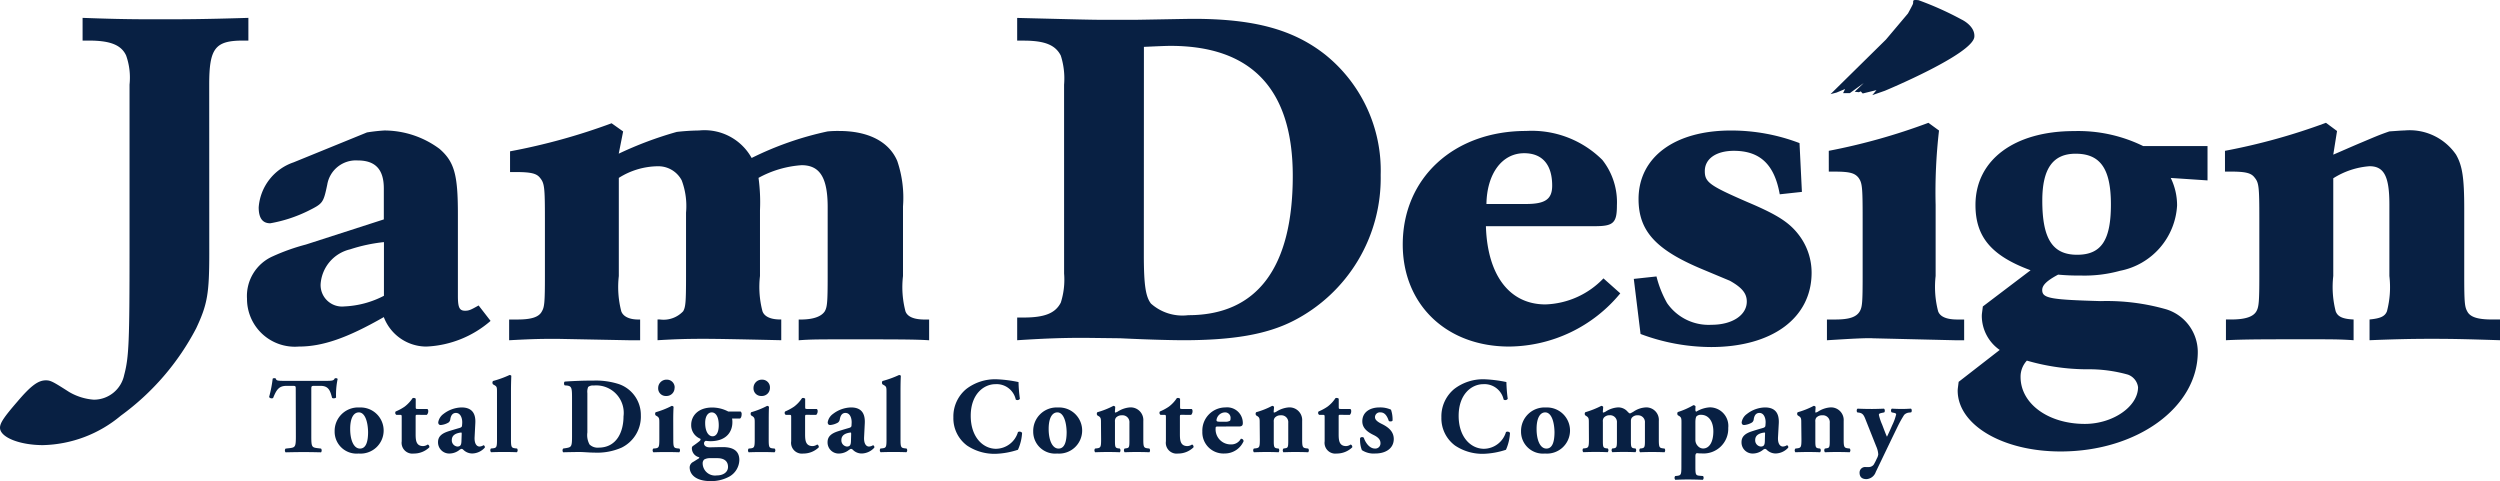
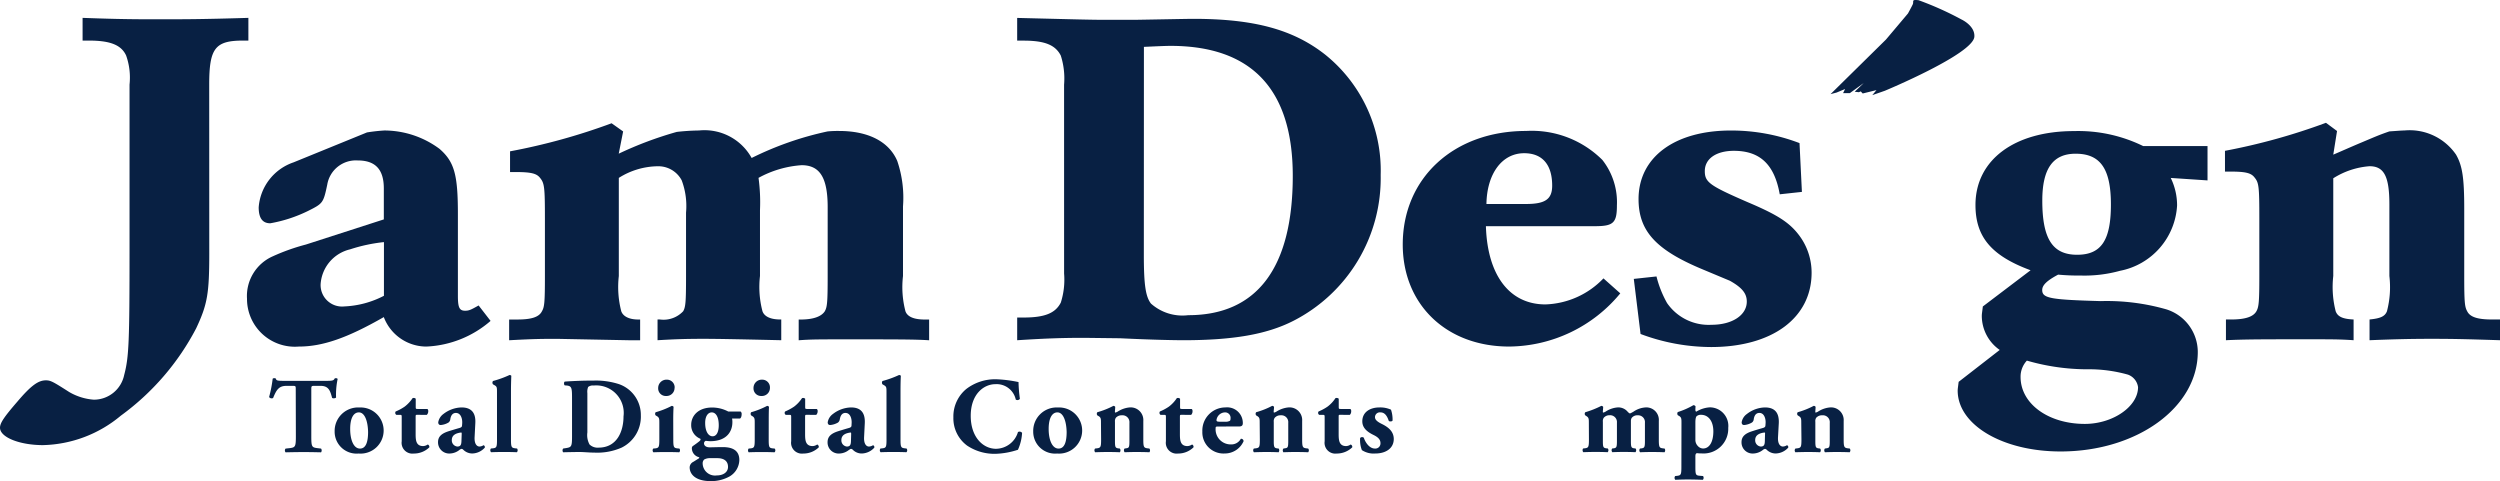
<svg xmlns="http://www.w3.org/2000/svg" width="157.951" height="30.39" viewBox="0 0 157.951 30.39">
  <g id="グループ_576" data-name="グループ 576" transform="translate(2854.683 -5453.54)">
    <path id="パス_294" data-name="パス 294" d="M230.419,516.687c0,2.56-.121,3.231-.822,4.729a15.944,15.944,0,0,1-4.767,5.531,7.94,7.94,0,0,1-4.916,1.86c-1.461,0-2.717-.488-2.717-1.1,0-.305.277-.7,1.1-1.651.856-1.009,1.316-1.342,1.8-1.342.3,0,.457.09,1.462.732a3.606,3.606,0,0,0,1.561.49,1.957,1.957,0,0,0,1.923-1.561c.3-1.128.338-2.1.338-7.937V506.029a4.175,4.175,0,0,0-.215-1.837c-.307-.67-1.01-.944-2.351-.944h-.4v-1.435c1.62.058,2.715.09,4.519.09,1.984,0,2.965,0,5.956-.09v1.435h-.337c-1.769,0-2.138.488-2.138,2.781Z" transform="translate(-3071.88 4952.856)" fill="#082043" />
    <path id="パス_295" data-name="パス 295" d="M260.035,527.84a5.954,5.954,0,0,1-2.5.672,1.356,1.356,0,0,1-1.5-1.406,2.424,2.424,0,0,1,1.861-2.2,10.3,10.3,0,0,1,2.14-.458Zm5.982.611c-.486.274-.607.333-.852.333-.366,0-.457-.21-.457-.944v-5.161c0-2.473-.215-3.3-1.161-4.122a5.865,5.865,0,0,0-3.484-1.161,10.784,10.784,0,0,0-1.1.123l-4.641,1.892a3.256,3.256,0,0,0-2.2,2.838c0,.676.238,1.01.732,1.01a8.855,8.855,0,0,0,2.409-.791c.915-.46.947-.491,1.191-1.651a1.833,1.833,0,0,1,1.924-1.528c1.13,0,1.65.58,1.65,1.771v1.954l-4.917,1.586a12.981,12.981,0,0,0-2.078.737,2.739,2.739,0,0,0-1.649,2.689,3.021,3.021,0,0,0,3.267,3.022c1.526,0,3.084-.552,5.376-1.862a2.882,2.882,0,0,0,2.686,1.862,6.617,6.617,0,0,0,4.06-1.621Z" transform="translate(-3090.461 4944.388)" fill="#082043" />
    <path id="パス_296" data-name="パス 296" d="M294.567,518.315a23.122,23.122,0,0,1,3.668-1.375,13.757,13.757,0,0,1,1.4-.09,3.406,3.406,0,0,1,3.329,1.737,20.29,20.29,0,0,1,4.8-1.678,6.72,6.72,0,0,1,.731-.028c1.833,0,3.147.67,3.668,1.892a7.212,7.212,0,0,1,.364,2.873v4.4a6.015,6.015,0,0,0,.155,2.227c.119.335.517.521,1.222.521h.274v1.31c-.887-.058-2.111-.058-5.041-.058-1.984,0-2.414,0-3.2.058v-1.31h.12c.795,0,1.312-.186,1.529-.521.151-.272.182-.547.182-2.227V521.7c0-1.86-.487-2.657-1.649-2.657a6.58,6.58,0,0,0-2.72.8,11.325,11.325,0,0,1,.092,2.042v4.158a6.046,6.046,0,0,0,.157,2.227c.117.335.513.521,1.126.521h.061v1.31c-2.564-.058-4-.088-4.916-.088-1.222,0-1.892.03-2.9.088v-1.31h.151a1.7,1.7,0,0,0,1.469-.521c.151-.272.18-.547.18-2.227v-4a4.625,4.625,0,0,0-.274-2.044,1.669,1.669,0,0,0-1.5-.889,4.7,4.7,0,0,0-2.473.735v6.2a6.124,6.124,0,0,0,.155,2.227c.12.335.519.521,1.069.521h.123v1.31h-.707l-4.514-.088c-.95,0-1.408,0-3.055.088v-1.31h.519c.885,0,1.369-.151,1.553-.521.157-.272.188-.547.188-2.227v-3.637c0-1.982-.032-2.227-.307-2.563-.214-.274-.549-.368-1.526-.368H287.7v-1.31a39.019,39.019,0,0,0,6.416-1.773l.729.517Z" transform="translate(-3110.158 4944.934)" fill="#082043" />
    <path id="パス_297" data-name="パス 297" d="M365.956,503.645c.7-.031,1.34-.063,1.678-.063,5.133,0,7.727,2.75,7.727,8.215,0,5.8-2.259,8.8-6.6,8.8a2.987,2.987,0,0,1-2.358-.731c-.333-.429-.452-1.161-.452-3.055Zm-5.043,14.322a4.753,4.753,0,0,1-.208,1.835c-.341.668-1.012.944-2.356.944h-.4v1.434c1.927-.124,2.963-.151,4.25-.151l2.26.027c2.013.1,3.511.124,3.966.124,3.149,0,5.286-.365,6.964-1.22a10.119,10.119,0,0,0,5.526-9.22,9.391,9.391,0,0,0-3.508-7.606c-2.019-1.588-4.492-2.26-8.338-2.26-.366,0-1.8.032-3.727.063H363.6c-1.038,0-2.015-.031-5.652-.121v1.435h.4c1.344,0,2.015.274,2.356.944a4.748,4.748,0,0,1,.208,1.837Z" transform="translate(-3148.366 4952.856)" fill="#082043" />
    <path id="パス_298" data-name="パス 298" d="M416.591,522.077c.029-1.9.975-3.208,2.383-3.208,1.157,0,1.77.732,1.77,2.046,0,.852-.426,1.162-1.649,1.162Zm7.393,4.7a5.3,5.3,0,0,1-3.666,1.645c-2.262,0-3.666-1.829-3.761-4.943h6.9c1.162,0,1.377-.216,1.377-1.314a4.318,4.318,0,0,0-.919-2.871,6.325,6.325,0,0,0-4.823-1.831c-4.551,0-7.789,2.961-7.789,7.174,0,3.785,2.75,6.447,6.719,6.447a9.189,9.189,0,0,0,7.025-3.361Z" transform="translate(-3177.36 4944.351)" fill="#082043" />
    <path id="パス_299" data-name="パス 299" d="M444.7,526.618a6.775,6.775,0,0,0,.667,1.679,3.193,3.193,0,0,0,2.812,1.375c1.312,0,2.227-.611,2.227-1.467,0-.517-.305-.885-1.068-1.314l-1.741-.728c-2.932-1.222-4.03-2.415-4.03-4.432,0-2.653,2.291-4.333,5.832-4.333a12.085,12.085,0,0,1,4.338.795l.151,3.083-1.4.152c-.335-1.892-1.251-2.747-2.9-2.747-1.1,0-1.835.49-1.835,1.281,0,.705.307.919,2.688,1.955,1.955.826,2.687,1.314,3.3,2.141a3.926,3.926,0,0,1,.76,2.32c0,2.871-2.5,4.7-6.351,4.7a12.755,12.755,0,0,1-4.456-.825l-.427-3.48Z" transform="translate(-3194.726 4944.388)" fill="#082043" />
-     <path id="パス_300" data-name="パス 300" d="M470.112,518.1a38.771,38.771,0,0,0,6.295-1.77l.67.488a33.852,33.852,0,0,0-.214,4.7v4.492a6.1,6.1,0,0,0,.157,2.227c.12.335.515.521,1.218.521h.427v1.31h-.577l-5.163-.123c-.485-.028-1.5.035-2.929.123v-1.31h.517c.885,0,1.346-.151,1.559-.521.153-.272.18-.546.18-2.227v-3.637c0-2.016-.027-2.258-.276-2.591-.239-.278-.548-.368-1.492-.368h-.371Z" transform="translate(-3209.252 4944.969)" fill="#082043" />
    <path id="パス_301" data-name="パス 301" d="M495.545,518.9c1.557,0,2.227.946,2.227,3.206s-.607,3.178-2.135,3.178c-1.555,0-2.2-1.01-2.2-3.421,0-2.017.67-2.963,2.105-2.963m-5.862,9.651c-.029.272-.065.458-.065.58a2.629,2.629,0,0,0,1.132,2.167l-2.595,2.015c-.033.274-.061.456-.061.549,0,2.17,2.84,3.85,6.5,3.85,4.828,0,8.67-2.783,8.67-6.292a2.828,2.828,0,0,0-1.986-2.687,13.648,13.648,0,0,0-4.15-.521c-3.2-.09-3.693-.182-3.693-.7,0-.3.274-.582,1.005-.973a13.965,13.965,0,0,0,1.437.058,8.451,8.451,0,0,0,2.474-.3,4.46,4.46,0,0,0,3.605-4.125,3.951,3.951,0,0,0-.4-1.741l2.323.155v-2.168h-4.062a9.321,9.321,0,0,0-4.371-.948c-3.781,0-6.228,1.831-6.228,4.669,0,2.017,1.007,3.21,3.482,4.124Zm2.777,3.419a13.767,13.767,0,0,0,3.786.55,9.057,9.057,0,0,1,2.6.336.977.977,0,0,1,.644.794c0,1.222-1.59,2.321-3.361,2.321-2.323,0-4.061-1.285-4.061-2.963a1.485,1.485,0,0,1,.4-1.038" transform="translate(-3219.087 4944.352)" fill="#082043" />
    <path id="パス_302" data-name="パス 302" d="M531.918,518.342c.366-.155,1.253-.548,1.772-.764.883-.37,1.067-.46,1.772-.705.425-.027.762-.058.948-.058a3.553,3.553,0,0,1,3.265,1.527c.4.7.517,1.465.517,3.418v4.248c0,1.68.033,1.954.186,2.227.18.37.67.521,1.555.521h.519v1.31c-1.923-.059-2.777-.088-4.334-.088-1.375,0-2.411.029-3.908.088v-1.31c.669-.065.971-.186,1.1-.521a6.033,6.033,0,0,0,.153-2.227v-4.522c0-1.77-.337-2.413-1.253-2.413a4.958,4.958,0,0,0-2.292.762v6.173a6.164,6.164,0,0,0,.152,2.227c.123.335.429.491,1.132.521v1.31c-.856-.059-1.377-.059-2.873-.059-2.779,0-3.968,0-5.192.059v-1.31h.339c.914,0,1.4-.186,1.586-.521.152-.273.184-.58.184-2.227v-3.637c0-2.042-.032-2.259-.306-2.591-.215-.278-.55-.368-1.525-.368h-.339V518.1a39.144,39.144,0,0,0,6.38-1.771l.7.519Z" transform="translate(-3239.184 4944.969)" fill="#082043" />
    <path id="パス_303" data-name="パス 303" d="M473.989,501.84l1.391-1.649s.21-.378.3-.57-.114-.329.374-.266a19.94,19.94,0,0,1,2.712,1.218s.854.392.809,1.083c-.061,1.093-5.656,3.419-5.656,3.419l-.793.276.266-.319-.872.215-.123-.132-.118.051-.266-.029.572-.55-.877.637-.427,0,.125-.259-.536.223-.382.1Z" transform="translate(-3209.517 4954.2)" fill="#082043" />
    <path id="パス_304" data-name="パス 304" d="M256.117,552.36c0-.164,0-.2-.163-.2h-.425c-.493,0-.638.27-.842.766a.192.192,0,0,1-.253-.061,7.823,7.823,0,0,0,.226-1.158.152.152,0,0,1,.1-.033.167.167,0,0,1,.1.027c.035.118.055.143.573.143h2.531c.448,0,.55-.008.611-.149a.172.172,0,0,1,.09-.021.15.15,0,0,1,.1.047,4.792,4.792,0,0,0-.1,1.172c-.032.061-.217.074-.253.021-.116-.437-.211-.754-.721-.754h-.407c-.164,0-.184.018-.184.2v3c0,.637.039.684.347.73l.27.033a.2.2,0,0,1,0,.236c-.439-.01-.779-.016-1.088-.016-.326,0-.678.006-1.154.016a.183.183,0,0,1,0-.236l.3-.033c.306-.047.35-.094.35-.73Z" transform="translate(-3092.115 4925.759)" fill="#082043" />
    <path id="パス_305" data-name="パス 305" d="M265.029,556.031c.386,0,.571.575.586,1.234,0,.611-.126,1.053-.513,1.053s-.618-.522-.618-1.239c0-.741.245-1.047.545-1.047m0,2.6a1.458,1.458,0,1,0,.04-2.91,1.483,1.483,0,0,0-1.567,1.508,1.385,1.385,0,0,0,1.526,1.4" transform="translate(-3097.042 4923.563)" fill="#082043" />
    <path id="パス_306" data-name="パス 306" d="M273.262,555.47c-.084,0-.093,0-.093.153v1.022c0,.382,0,.8.477.8a.566.566,0,0,0,.288-.1.159.159,0,0,1,.1.179,1.394,1.394,0,0,1-.981.392.682.682,0,0,1-.764-.776v-1.516c0-.143-.006-.153-.128-.153h-.21a.146.146,0,0,1-.041-.214,2.971,2.971,0,0,0,.565-.305,2.224,2.224,0,0,0,.5-.535.192.192,0,0,1,.2.036v.511c0,.127.006.136.13.136h.606a.154.154,0,0,1,.054.128.312.312,0,0,1-.09.243Z" transform="translate(-3101.592 4924.279)" fill="#082043" />
    <path id="パス_307" data-name="パス 307" d="M279.288,557.854c-.008.211-.047.336-.26.336a.39.39,0,0,1-.348-.411c0-.318.269-.435.573-.474.05-.005.055.012.05.121Zm.877-1.148c.037-.7-.3-.987-.871-.987a1.945,1.945,0,0,0-1.146.415.815.815,0,0,0-.326.522c0,.1.043.174.158.174a1.156,1.156,0,0,0,.49-.157.3.3,0,0,0,.115-.217c.049-.293.193-.39.353-.39.294,0,.4.327.4.586,0,.082-.008.159-.015.233-.007.052-.042.1-.163.133-.191.055-.381.11-.642.192-.5.151-.709.36-.709.706a.706.706,0,0,0,.766.713,1.018,1.018,0,0,0,.578-.218.339.339,0,0,1,.142-.075.158.158,0,0,1,.108.055.807.807,0,0,0,.575.237,1.092,1.092,0,0,0,.784-.368.125.125,0,0,0-.079-.155.478.478,0,0,1-.257.084c-.136,0-.327-.125-.307-.585Z" transform="translate(-3104.817 4923.563)" fill="#082043" />
    <path id="パス_308" data-name="パス 308" d="M285.463,552.316c0-.274,0-.346-.135-.427l-.117-.068a.173.173,0,0,1,0-.21,6.622,6.622,0,0,0,1.044-.378.145.145,0,0,1,.113.047c-.011.284-.021.562-.021.993V555.3c0,.48.029.535.264.564l.119.012a.181.181,0,0,1-.01.235c-.223-.01-.5-.016-.815-.016-.292,0-.578.006-.816.016a.181.181,0,0,1-.01-.235l.132-.012c.227-.029.253-.084.253-.564Z" transform="translate(-3108.746 4926.001)" fill="#082043" />
    <path id="パス_309" data-name="パス 309" d="M296.6,552.8a.807.807,0,0,1,.051-.394.492.492,0,0,1,.355-.09,1.736,1.736,0,0,1,1.878,1.953c0,.927-.4,1.972-1.581,1.972a.729.729,0,0,1-.566-.2,1.234,1.234,0,0,1-.137-.76Zm-.969,2.734c0,.626-.039.677-.351.731l-.21.033a.2.2,0,0,0,0,.236c.388-.01.736-.017,1.062-.017.247,0,.588.038.907.038a3.826,3.826,0,0,0,1.72-.313,2.177,2.177,0,0,0,1.22-2.039,2.061,2.061,0,0,0-1.381-1.974,4.757,4.757,0,0,0-1.586-.225c-.723,0-1.256.025-1.823.062-.082.006-.082.2-.016.241l.131.01c.313.035.327.165.327.813Z" transform="translate(-3114.173 4925.581)" fill="#082043" />
    <path id="パス_310" data-name="パス 310" d="M308.81,555.652c0,.48.029.535.254.564l.13.011a.179.179,0,0,1-.008.236c-.237-.01-.5-.016-.815-.016s-.591.006-.819.016a.184.184,0,0,1-.008-.236l.131-.011c.221-.03.253-.084.253-.564v-1.026c0-.266,0-.343-.132-.435l-.1-.059a.164.164,0,0,1,0-.2,5.249,5.249,0,0,0,1.012-.4.129.129,0,0,1,.12.062c-.014.2-.022.5-.022.811Zm.08-3.268a.507.507,0,0,1-.535.521.477.477,0,0,1-.5-.505.525.525,0,0,1,.541-.526.488.488,0,0,1,.5.511" transform="translate(-3120.954 4925.653)" fill="#082043" />
    <path id="パス_311" data-name="パス 311" d="M313.6,556.7c0-.46.2-.668.415-.668.245,0,.443.258.443.81,0,.494-.179.7-.388.7-.274,0-.47-.321-.47-.838m1.457-.727a2.176,2.176,0,0,0-1.016-.253c-.885,0-1.324.529-1.324,1.095a.918.918,0,0,0,.578.878c.031.06.006.1-.057.153-.039.038-.247.193-.432.319a.191.191,0,0,0-.047.143.585.585,0,0,0,.421.543c.055.011.076.051-.006.1s-.2.127-.337.209a.4.4,0,0,0-.217.339c0,.423.352.872,1.334.872a2.4,2.4,0,0,0,1.194-.3,1.239,1.239,0,0,0,.611-1.031c0-.685-.546-.819-1.053-.819-.323,0-.6.014-.831.014-.207,0-.348-.1-.348-.251a.168.168,0,0,1,.114-.16,2.537,2.537,0,0,0,.278.024c1.077,0,1.4-.652,1.4-1.193a1.069,1.069,0,0,0-.02-.241h.505c.07-.038.1-.163.1-.27a.193.193,0,0,0-.061-.168Zm-.682,2.947c.374,0,.668.155.668.552,0,.323-.286.539-.715.539a.781.781,0,0,1-.887-.766.319.319,0,0,1,.1-.241.727.727,0,0,1,.38-.084Z" transform="translate(-3123.73 4923.563)" fill="#082043" />
    <path id="パス_312" data-name="パス 312" d="M322.008,555.652c0,.48.025.535.249.564l.129.011a.176.176,0,0,1-.008.236c-.237-.01-.5-.016-.819-.016s-.589.006-.817.016a.19.19,0,0,1,0-.236l.13-.011c.223-.03.253-.084.253-.564v-1.026c0-.266,0-.343-.132-.435l-.094-.059a.17.17,0,0,1,0-.2,5.193,5.193,0,0,0,1.006-.4.133.133,0,0,1,.121.062c-.012.2-.016.5-.016.811Zm.078-3.268a.508.508,0,0,1-.538.521.479.479,0,0,1-.5-.505.523.523,0,0,1,.539-.526.489.489,0,0,1,.5.511" transform="translate(-3128.124 4925.653)" fill="#082043" />
    <path id="パス_313" data-name="パス 313" d="M327.162,555.47c-.088,0-.1,0-.1.153v1.022c0,.382,0,.8.478.8a.548.548,0,0,0,.286-.1.161.161,0,0,1,.1.179,1.391,1.391,0,0,1-.979.392.683.683,0,0,1-.764-.776v-1.516c0-.143-.005-.153-.129-.153h-.214a.144.144,0,0,1-.037-.214,3.238,3.238,0,0,0,.564-.305,2.16,2.16,0,0,0,.5-.535.193.193,0,0,1,.2.036v.511c0,.127.01.136.129.136h.605a.159.159,0,0,1,.055.128.325.325,0,0,1-.089.243Z" transform="translate(-3130.879 4924.279)" fill="#082043" />
    <path id="パス_314" data-name="パス 314" d="M334.018,557.605c-.02.46.17.585.305.585a.486.486,0,0,0,.26-.084.127.127,0,0,1,.08.155,1.1,1.1,0,0,1-.789.368.785.785,0,0,1-.57-.237.17.17,0,0,0-.11-.055c-.035,0-.074.03-.143.075a1.012,1.012,0,0,1-.578.218.7.7,0,0,1-.762-.713c0-.346.21-.556.707-.707.258-.082.448-.137.638-.192.123-.031.157-.08.167-.133,0-.075.01-.152.01-.233,0-.259-.1-.586-.394-.586-.163,0-.3.1-.353.39a.324.324,0,0,1-.116.217,1.177,1.177,0,0,1-.492.157c-.116,0-.158-.074-.158-.174a.81.81,0,0,1,.327-.522,1.955,1.955,0,0,1,1.146-.415c.572,0,.9.286.87.987Zm-.817-.179c0-.11,0-.127-.047-.121-.307.039-.57.156-.57.474a.389.389,0,0,0,.345.411c.213,0,.253-.125.26-.336Z" transform="translate(-3134.108 4923.563)" fill="#082043" />
    <path id="パス_315" data-name="パス 315" d="M339.361,552.316c0-.274,0-.346-.135-.427l-.117-.068a.179.179,0,0,1,0-.21,6.48,6.48,0,0,0,1.044-.378.153.153,0,0,1,.115.047c-.015.284-.021.562-.021.993V555.3c0,.48.027.535.266.564l.114.012a.173.173,0,0,1-.006.235c-.223-.01-.509-.016-.817-.016s-.578.006-.816.016a.179.179,0,0,1-.008-.235l.129-.012c.227-.029.253-.084.253-.564Z" transform="translate(-3138.035 4926.001)" fill="#082043" />
    <path id="パス_316" data-name="パス 316" d="M353.24,551.992a8.962,8.962,0,0,0,.086,1.059.187.187,0,0,1-.26.049,1.237,1.237,0,0,0-1.281-.973c-.754,0-1.565.644-1.565,2s.784,2.083,1.6,2.083a1.468,1.468,0,0,0,1.384-1.057.2.2,0,0,1,.261.051,3,3,0,0,1-.261,1.067,4.966,4.966,0,0,1-1.383.255,3.1,3.1,0,0,1-1.831-.519,2.142,2.142,0,0,1-.866-1.784,2.247,2.247,0,0,1,.826-1.8,3,3,0,0,1,1.888-.606,8.266,8.266,0,0,1,1.4.177" transform="translate(-3143.572 4925.685)" fill="#082043" />
    <path id="パス_317" data-name="パス 317" d="M361.691,556.031c.384,0,.572.575.588,1.234,0,.611-.126,1.053-.513,1.053s-.623-.522-.623-1.239c0-.741.249-1.047.548-1.047m0,2.6a1.458,1.458,0,1,0,.037-2.91,1.48,1.48,0,0,0-1.561,1.508,1.383,1.383,0,0,0,1.524,1.4" transform="translate(-3149.571 4923.563)" fill="#082043" />
    <path id="パス_318" data-name="パス 318" d="M369.04,556.6c0-.266,0-.343-.129-.435l-.1-.059a.164.164,0,0,1,0-.2,5.11,5.11,0,0,0,1.01-.4.13.13,0,0,1,.119.063c0,.094-.019.257-.019.306s.014.053.033.053a.641.641,0,0,0,.131-.053,1.653,1.653,0,0,1,.778-.273.8.8,0,0,1,.852.858v1.165c0,.48.031.535.276.564l.108.012a.189.189,0,0,1,0,.235c-.214-.01-.5-.016-.826-.016-.27,0-.535.007-.735.016a.183.183,0,0,1-.008-.235l.123-.019c.159-.022.184-.077.184-.451v-1.15a.437.437,0,0,0-.478-.48.48.48,0,0,0-.382.161.4.4,0,0,0-.053.251v1.218c0,.374.026.429.2.458l.108.012a.194.194,0,0,1,0,.235c-.213-.01-.431-.016-.758-.016-.288,0-.566.007-.8.016a.183.183,0,0,1-.008-.235l.11-.012c.245-.029.272-.084.272-.564Z" transform="translate(-3154.163 4923.678)" fill="#082043" />
    <path id="パス_319" data-name="パス 319" d="M379.017,555.47c-.086,0-.094,0-.094.153v1.022c0,.382,0,.8.478.8a.566.566,0,0,0,.288-.1.153.153,0,0,1,.092.179,1.387,1.387,0,0,1-.98.392.682.682,0,0,1-.762-.776v-1.516c0-.143-.008-.153-.132-.153H377.7a.149.149,0,0,1-.039-.214,3,3,0,0,0,.566-.305,2.134,2.134,0,0,0,.5-.535.2.2,0,0,1,.206.036v.511c0,.127.008.136.129.136h.605a.151.151,0,0,1,.053.128.316.316,0,0,1-.086.243Z" transform="translate(-3159.059 4924.279)" fill="#082043" />
    <path id="パス_320" data-name="パス 320" d="M384.774,556.622c-.217,0-.311,0-.311-.1a.554.554,0,0,1,.528-.49.342.342,0,0,1,.361.374c0,.071-.011.139-.047.159a.55.55,0,0,1-.278.059Zm1.11.3c.212,0,.243-.094.243-.225a.987.987,0,0,0-1.089-.979,1.462,1.462,0,0,0-1.468,1.522,1.335,1.335,0,0,0,1.414,1.388,1.294,1.294,0,0,0,1.191-.775A.153.153,0,0,0,386,557.7a.676.676,0,0,1-.628.355.951.951,0,0,1-.964-1.009c0-.108.012-.122.17-.122Z" transform="translate(-3162.288 4923.563)" fill="#082043" />
    <path id="パス_321" data-name="パス 321" d="M391,556.6c0-.266,0-.343-.129-.435l-.094-.059a.164.164,0,0,1,0-.2,5.092,5.092,0,0,0,1.007-.4.132.132,0,0,1,.122.063c0,.094-.023.257-.023.306s.016.053.035.053a.545.545,0,0,0,.129-.053,1.671,1.671,0,0,1,.786-.273.8.8,0,0,1,.85.858v1.165c0,.48.031.535.272.564l.106.012a.175.175,0,0,1,0,.235c-.21-.01-.5-.016-.822-.016-.274,0-.541.007-.739.016a.186.186,0,0,1,0-.235l.117-.019c.161-.022.187-.077.187-.451v-1.15a.435.435,0,0,0-.474-.48.475.475,0,0,0-.384.161.384.384,0,0,0-.057.251v1.218c0,.374.031.429.2.458l.107.012a.185.185,0,0,1-.005.235c-.215-.01-.426-.016-.754-.016-.288,0-.566.007-.8.016a.177.177,0,0,1-.006-.235l.108-.012c.247-.029.27-.084.27-.564Z" transform="translate(-3166.095 4923.678)" fill="#082043" />
    <path id="パス_322" data-name="パス 322" d="M400.974,555.47c-.086,0-.09,0-.09.153v1.022c0,.382,0,.8.474.8a.541.541,0,0,0,.284-.1.157.157,0,0,1,.1.179,1.407,1.407,0,0,1-.979.392.682.682,0,0,1-.764-.776v-1.516c0-.143-.01-.153-.131-.153h-.212a.145.145,0,0,1-.039-.214,3.074,3.074,0,0,0,.564-.305,2.1,2.1,0,0,0,.5-.535.2.2,0,0,1,.208.036v.511c0,.127.009.136.129.136h.605a.151.151,0,0,1,.053.128.323.323,0,0,1-.084.243Z" transform="translate(-3170.99 4924.279)" fill="#082043" />
    <path id="パス_323" data-name="パス 323" d="M405.512,558.421a1.756,1.756,0,0,1-.113-.771.166.166,0,0,1,.233-.016c.09.282.345.683.7.683a.325.325,0,0,0,.351-.352c0-.253-.218-.4-.447-.511-.409-.2-.7-.453-.7-.856,0-.593.5-.879,1.083-.879a1.654,1.654,0,0,1,.729.141,1.943,1.943,0,0,1,.1.684c-.026.074-.194.074-.239.027-.133-.4-.306-.54-.529-.54a.307.307,0,0,0-.343.3c0,.156.129.286.439.435.46.227.748.507.748.956-.008.6-.527.907-1.163.907a1.352,1.352,0,0,1-.842-.208" transform="translate(-3174.148 4923.563)" fill="#082043" />
-     <path id="パス_324" data-name="パス 324" d="M420.751,551.992a9.28,9.28,0,0,0,.084,1.059.184.184,0,0,1-.259.049,1.237,1.237,0,0,0-1.281-.973c-.754,0-1.561.644-1.561,2s.778,2.083,1.6,2.083a1.473,1.473,0,0,0,1.39-1.057.194.194,0,0,1,.254.051,3.02,3.02,0,0,1-.254,1.067,4.993,4.993,0,0,1-1.383.255,3.1,3.1,0,0,1-1.831-.519,2.139,2.139,0,0,1-.866-1.784,2.242,2.242,0,0,1,.821-1.8,3,3,0,0,1,1.888-.606,8.262,8.262,0,0,1,1.4.177" transform="translate(-3180.259 4925.685)" fill="#082043" />
-     <path id="パス_325" data-name="パス 325" d="M429.193,556.031c.39,0,.574.575.59,1.234,0,.611-.125,1.053-.513,1.053s-.619-.522-.619-1.239c0-.741.248-1.047.542-1.047m0,2.6a1.458,1.458,0,1,0,.043-2.91,1.484,1.484,0,0,0-1.567,1.508,1.385,1.385,0,0,0,1.524,1.4" transform="translate(-3186.252 4923.563)" fill="#082043" />
    <path id="パス_326" data-name="パス 326" d="M436.574,556.6c0-.266,0-.343-.133-.435l-.09-.059a.151.151,0,0,1,0-.2,5.717,5.717,0,0,0,1.007-.4.135.135,0,0,1,.121.063c0,.094-.021.257-.021.306s.014.053.033.053a.567.567,0,0,0,.131-.053,1.593,1.593,0,0,1,.784-.273.771.771,0,0,1,.611.263c.084.09.121.117.164.117a1.816,1.816,0,0,0,.216-.113,1.5,1.5,0,0,1,.781-.267.791.791,0,0,1,.817.858v1.165c0,.48.029.535.252.564l.112.012a.192.192,0,0,1-.006.235c-.214-.01-.47-.016-.8-.016-.273,0-.557.007-.74.016a.179.179,0,0,1-.008-.235l.112-.012c.17-.029.2-.084.2-.458v-1.156a.431.431,0,0,0-.453-.474.448.448,0,0,0-.386.169.388.388,0,0,0-.047.2v1.257c0,.374.027.429.184.458l.11.012a.183.183,0,0,1-.008.235c-.213-.01-.429-.016-.734-.016-.274,0-.546.007-.723.016a.178.178,0,0,1-.008-.235l.11-.012c.157-.029.186-.084.186-.458v-1.156a.432.432,0,0,0-.467-.474.468.468,0,0,0-.366.161.386.386,0,0,0-.055.251v1.218c0,.374.025.429.2.458l.11.012a.178.178,0,0,1-.008.235c-.208-.01-.429-.016-.756-.016-.306,0-.57.007-.772.016-.07-.035-.07-.194-.018-.235l.11-.012c.226-.029.253-.084.253-.564Z" transform="translate(-3190.873 4923.678)" fill="#082043" />
    <path id="パス_327" data-name="パス 327" d="M450.227,556.52c0-.266.039-.353.074-.4a.393.393,0,0,1,.286-.092c.45,0,.775.382.775,1.046,0,.635-.231,1.083-.652,1.083a.456.456,0,0,1-.325-.155.556.556,0,0,1-.158-.4Zm-.884,2.806c0,.476-.033.526-.255.556l-.135.014a.181.181,0,0,0,.006.239c.245-.014.507-.021.811-.021s.591.008.928.021a.185.185,0,0,0,.012-.239l-.233-.02c-.225-.024-.25-.074-.25-.55v-.676c0-.143.039-.184.1-.2a2.319,2.319,0,0,0,.31.018,1.56,1.56,0,0,0,1.666-1.612,1.173,1.173,0,0,0-1.159-1.3,1.849,1.849,0,0,0-.861.273c-.03-.006-.055-.049-.055-.1a1.6,1.6,0,0,1,.011-.225.142.142,0,0,0-.143-.082,4.8,4.8,0,0,1-.979.431.17.17,0,0,0,0,.2l.1.059c.131.092.131.169.131.435Z" transform="translate(-3197.795 4923.72)" fill="#082043" />
    <path id="パス_328" data-name="パス 328" d="M459.648,557.854c-.007.211-.045.336-.258.336a.392.392,0,0,1-.351-.411c0-.318.271-.435.576-.474.045-.005.053.012.045.121Zm.882-1.148c.029-.7-.3-.987-.875-.987a1.926,1.926,0,0,0-1.142.415.8.8,0,0,0-.329.522c0,.1.043.174.159.174a1.15,1.15,0,0,0,.489-.157.286.286,0,0,0,.116-.217c.047-.293.19-.39.356-.39.29,0,.394.327.394.586,0,.082-.01.159-.015.233-.008.052-.041.1-.161.133-.194.055-.384.11-.638.192-.5.151-.709.36-.709.706a.7.7,0,0,0,.762.713,1.018,1.018,0,0,0,.579-.218.321.321,0,0,1,.139-.075.165.165,0,0,1,.109.055.806.806,0,0,0,.572.237,1.1,1.1,0,0,0,.789-.368.127.127,0,0,0-.079-.155.5.5,0,0,1-.26.084c-.137,0-.329-.125-.306-.585Z" transform="translate(-3202.828 4923.563)" fill="#082043" />
    <path id="パス_329" data-name="パス 329" d="M465.94,556.6c0-.266,0-.343-.131-.435l-.092-.059a.154.154,0,0,1,0-.2,5.018,5.018,0,0,0,1.005-.4.13.13,0,0,1,.123.063c0,.094-.017.257-.017.306s.01.053.031.053a.635.635,0,0,0,.129-.053,1.645,1.645,0,0,1,.784-.273.8.8,0,0,1,.847.858v1.165c0,.48.032.535.275.564l.11.012a.181.181,0,0,1-.01.235c-.209-.01-.494-.016-.82-.016-.272,0-.543.007-.736.016a.182.182,0,0,1-.005-.235l.121-.019c.157-.022.186-.077.186-.451v-1.15a.436.436,0,0,0-.48-.48.478.478,0,0,0-.38.161.389.389,0,0,0-.051.251v1.218c0,.374.026.429.194.458l.109.012a.181.181,0,0,1-.005.235c-.211-.01-.429-.016-.756-.016-.286,0-.562.007-.8.016a.174.174,0,0,1,0-.235l.106-.012c.247-.029.274-.084.274-.564Z" transform="translate(-3206.818 4923.678)" fill="#082043" />
-     <path id="パス_330" data-name="パス 330" d="M474.155,556.122c-.052-.045-.052-.21.02-.236.245.01.536.02.9.02.247,0,.509-.01.756-.02.073.026.08.19.024.236l-.137.029c-.186.039-.2.067-.2.13a3.211,3.211,0,0,0,.2.6c.077.194.226.607.31.778.074-.143.141-.3.21-.448l.123-.28a3.308,3.308,0,0,0,.249-.687c0-.049-.064-.082-.145-.094l-.137-.029c-.063-.045-.057-.216.018-.236.151.01.356.02.66.02.179,0,.357-.01.533-.02.069.026.074.2.012.236l-.125.013a.486.486,0,0,0-.315.151,7.2,7.2,0,0,0-.4.715l-.36.741c-.235.491-.788,1.641-1.03,2.144a.663.663,0,0,1-.588.453c-.368,0-.436-.227-.436-.411a.351.351,0,0,1,.388-.352h.164a.4.4,0,0,0,.335-.143,2.957,2.957,0,0,0,.194-.376.746.746,0,0,0,.1-.284,1.468,1.468,0,0,0-.127-.5l-.654-1.645c-.123-.327-.194-.442-.411-.486Z" transform="translate(-3211.492 4923.473)" fill="#082043" />
  </g>
</svg>